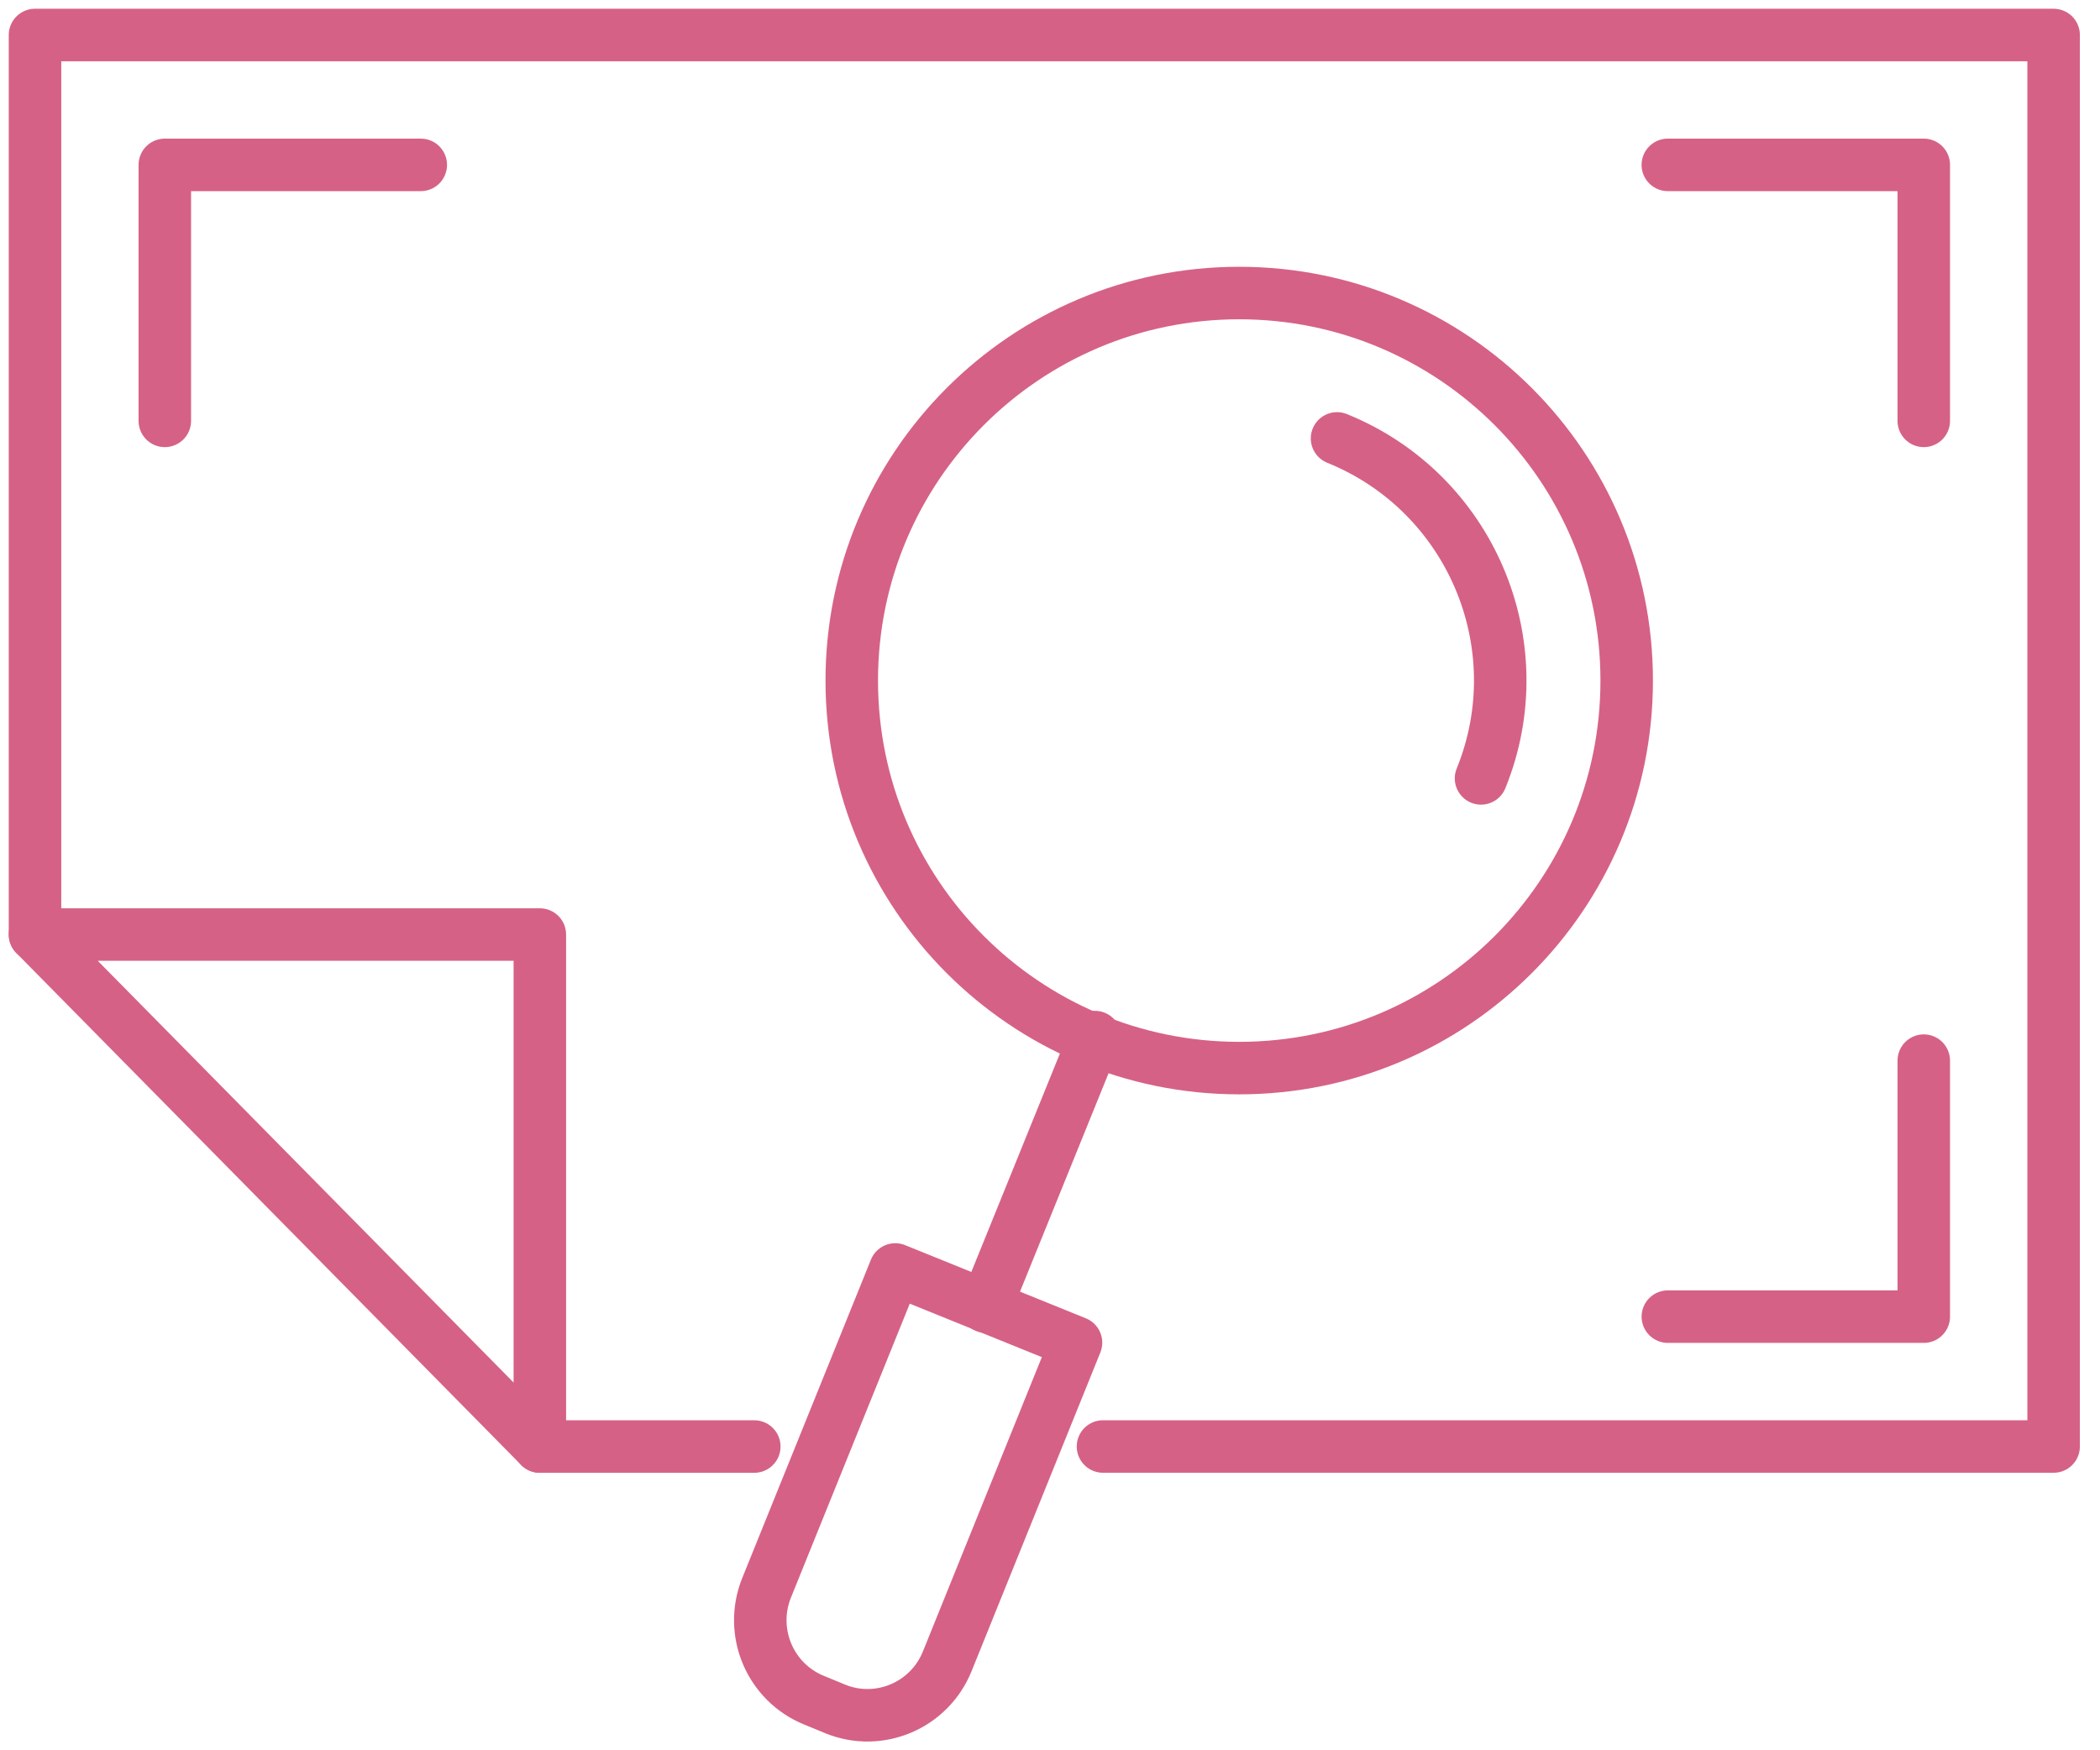
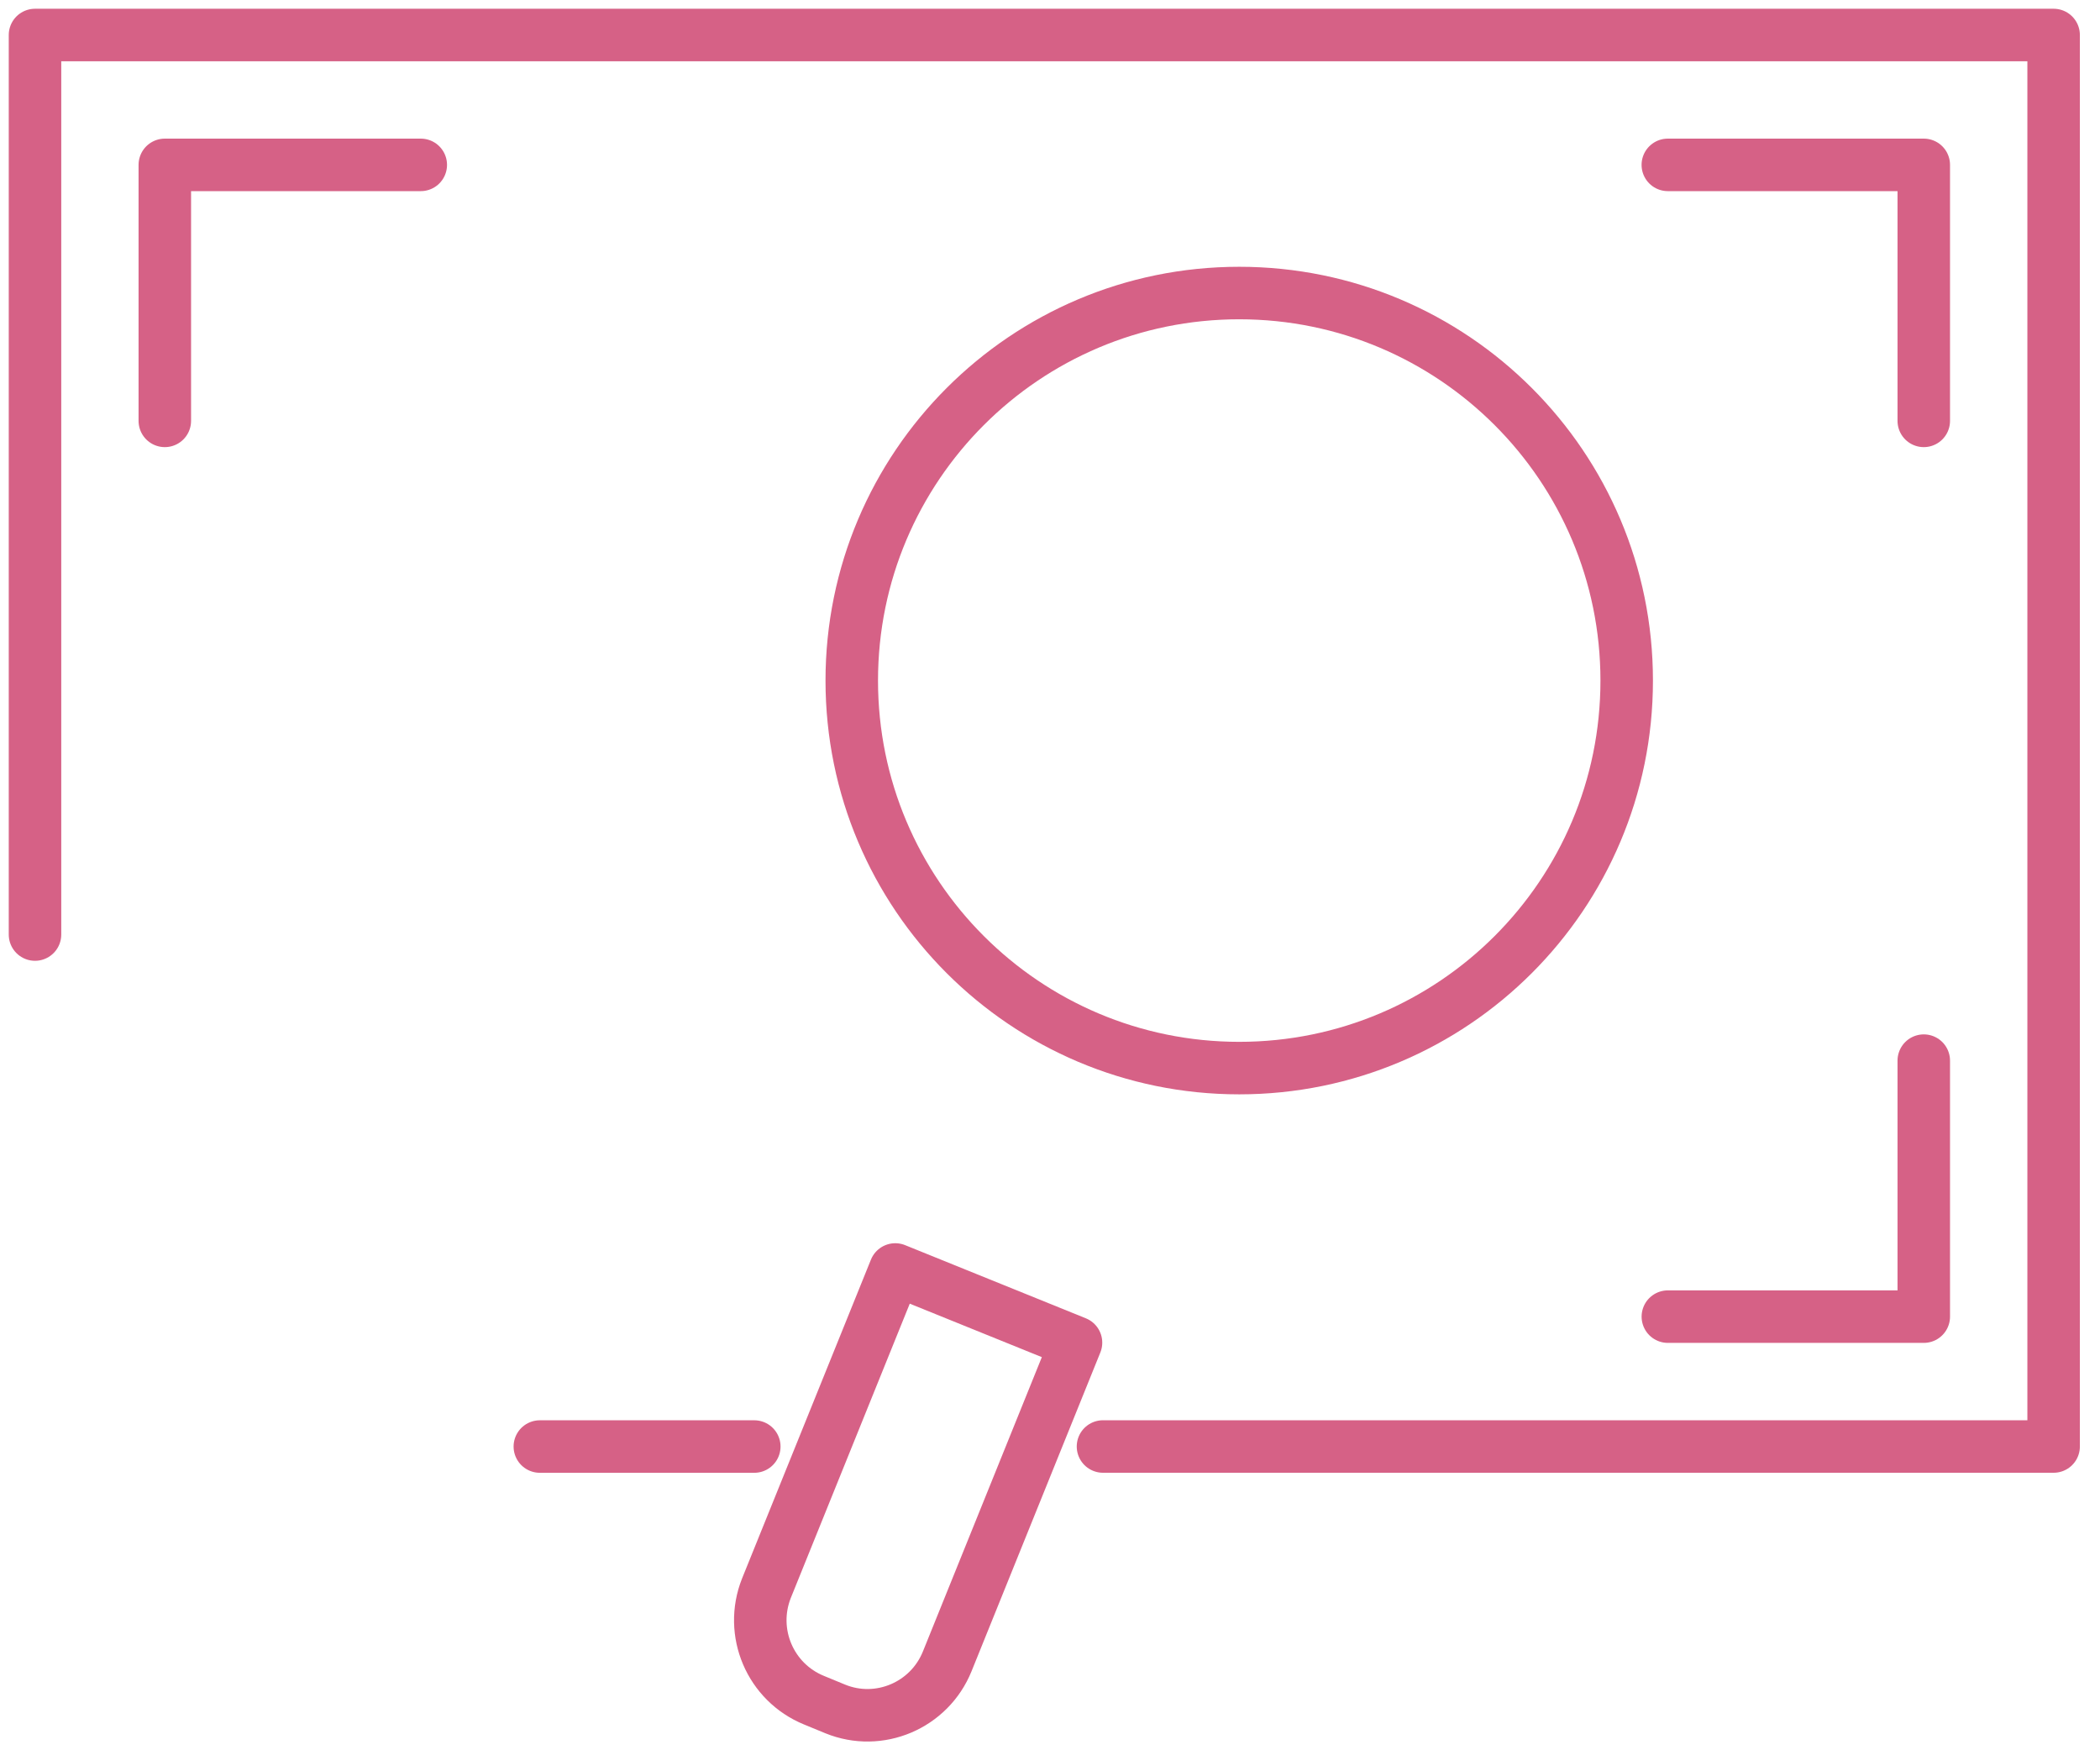
<svg xmlns="http://www.w3.org/2000/svg" width="60" height="50" viewBox="0 0 60 50" fill="none">
  <path d="M31.514 41.322H58.675V1H1V26.697" stroke="#D66186" stroke-width="1.5" stroke-miterlimit="10" stroke-linecap="round" stroke-linejoin="round" />
  <path d="M15.424 41.323H21.551" stroke="#D66186" stroke-width="1.5" stroke-miterlimit="10" stroke-linecap="round" stroke-linejoin="round" />
-   <path d="M1 26.697H15.424V41.323L1 26.697Z" stroke="#D66186" stroke-width="1.5" stroke-miterlimit="10" stroke-linecap="round" stroke-linejoin="round" />
  <path d="M4.709 12.023V4.71H12.022" stroke="#D66186" stroke-width="1.5" stroke-miterlimit="10" stroke-linecap="round" stroke-linejoin="round" />
  <path d="M54.965 12.023V4.71H47.652" stroke="#D66186" stroke-width="1.5" stroke-miterlimit="10" stroke-linecap="round" stroke-linejoin="round" />
  <path d="M54.965 30.299V37.612H47.653" stroke="#D66186" stroke-width="1.5" stroke-miterlimit="10" stroke-linecap="round" stroke-linejoin="round" />
  <path d="M35.406 30.512C41.521 30.512 46.477 25.556 46.477 19.442C46.477 13.328 41.521 8.371 35.406 8.371C29.292 8.371 24.336 13.328 24.336 19.442C24.336 25.556 29.292 30.512 35.406 30.512Z" stroke="#D66186" stroke-width="1.5" stroke-miterlimit="10" stroke-linecap="round" stroke-linejoin="round" />
  <path d="M23.864 48.819L23.257 48.569C22.004 48.058 21.397 46.632 21.898 45.37L25.579 36.265L30.743 38.355L27.063 47.461C26.552 48.723 25.116 49.33 23.864 48.819Z" stroke="#D66186" stroke-width="1.5" stroke-miterlimit="10" stroke-linecap="round" stroke-linejoin="round" />
-   <path d="M31.283 29.626L28.161 37.324" stroke="#D66186" stroke-width="1.5" stroke-miterlimit="10" stroke-linecap="round" stroke-linejoin="round" />
-   <path d="M38.201 12.524C42.016 14.066 43.866 18.421 42.315 22.236" stroke="#D66186" stroke-width="1.5" stroke-miterlimit="10" stroke-linecap="round" stroke-linejoin="round" />
</svg>